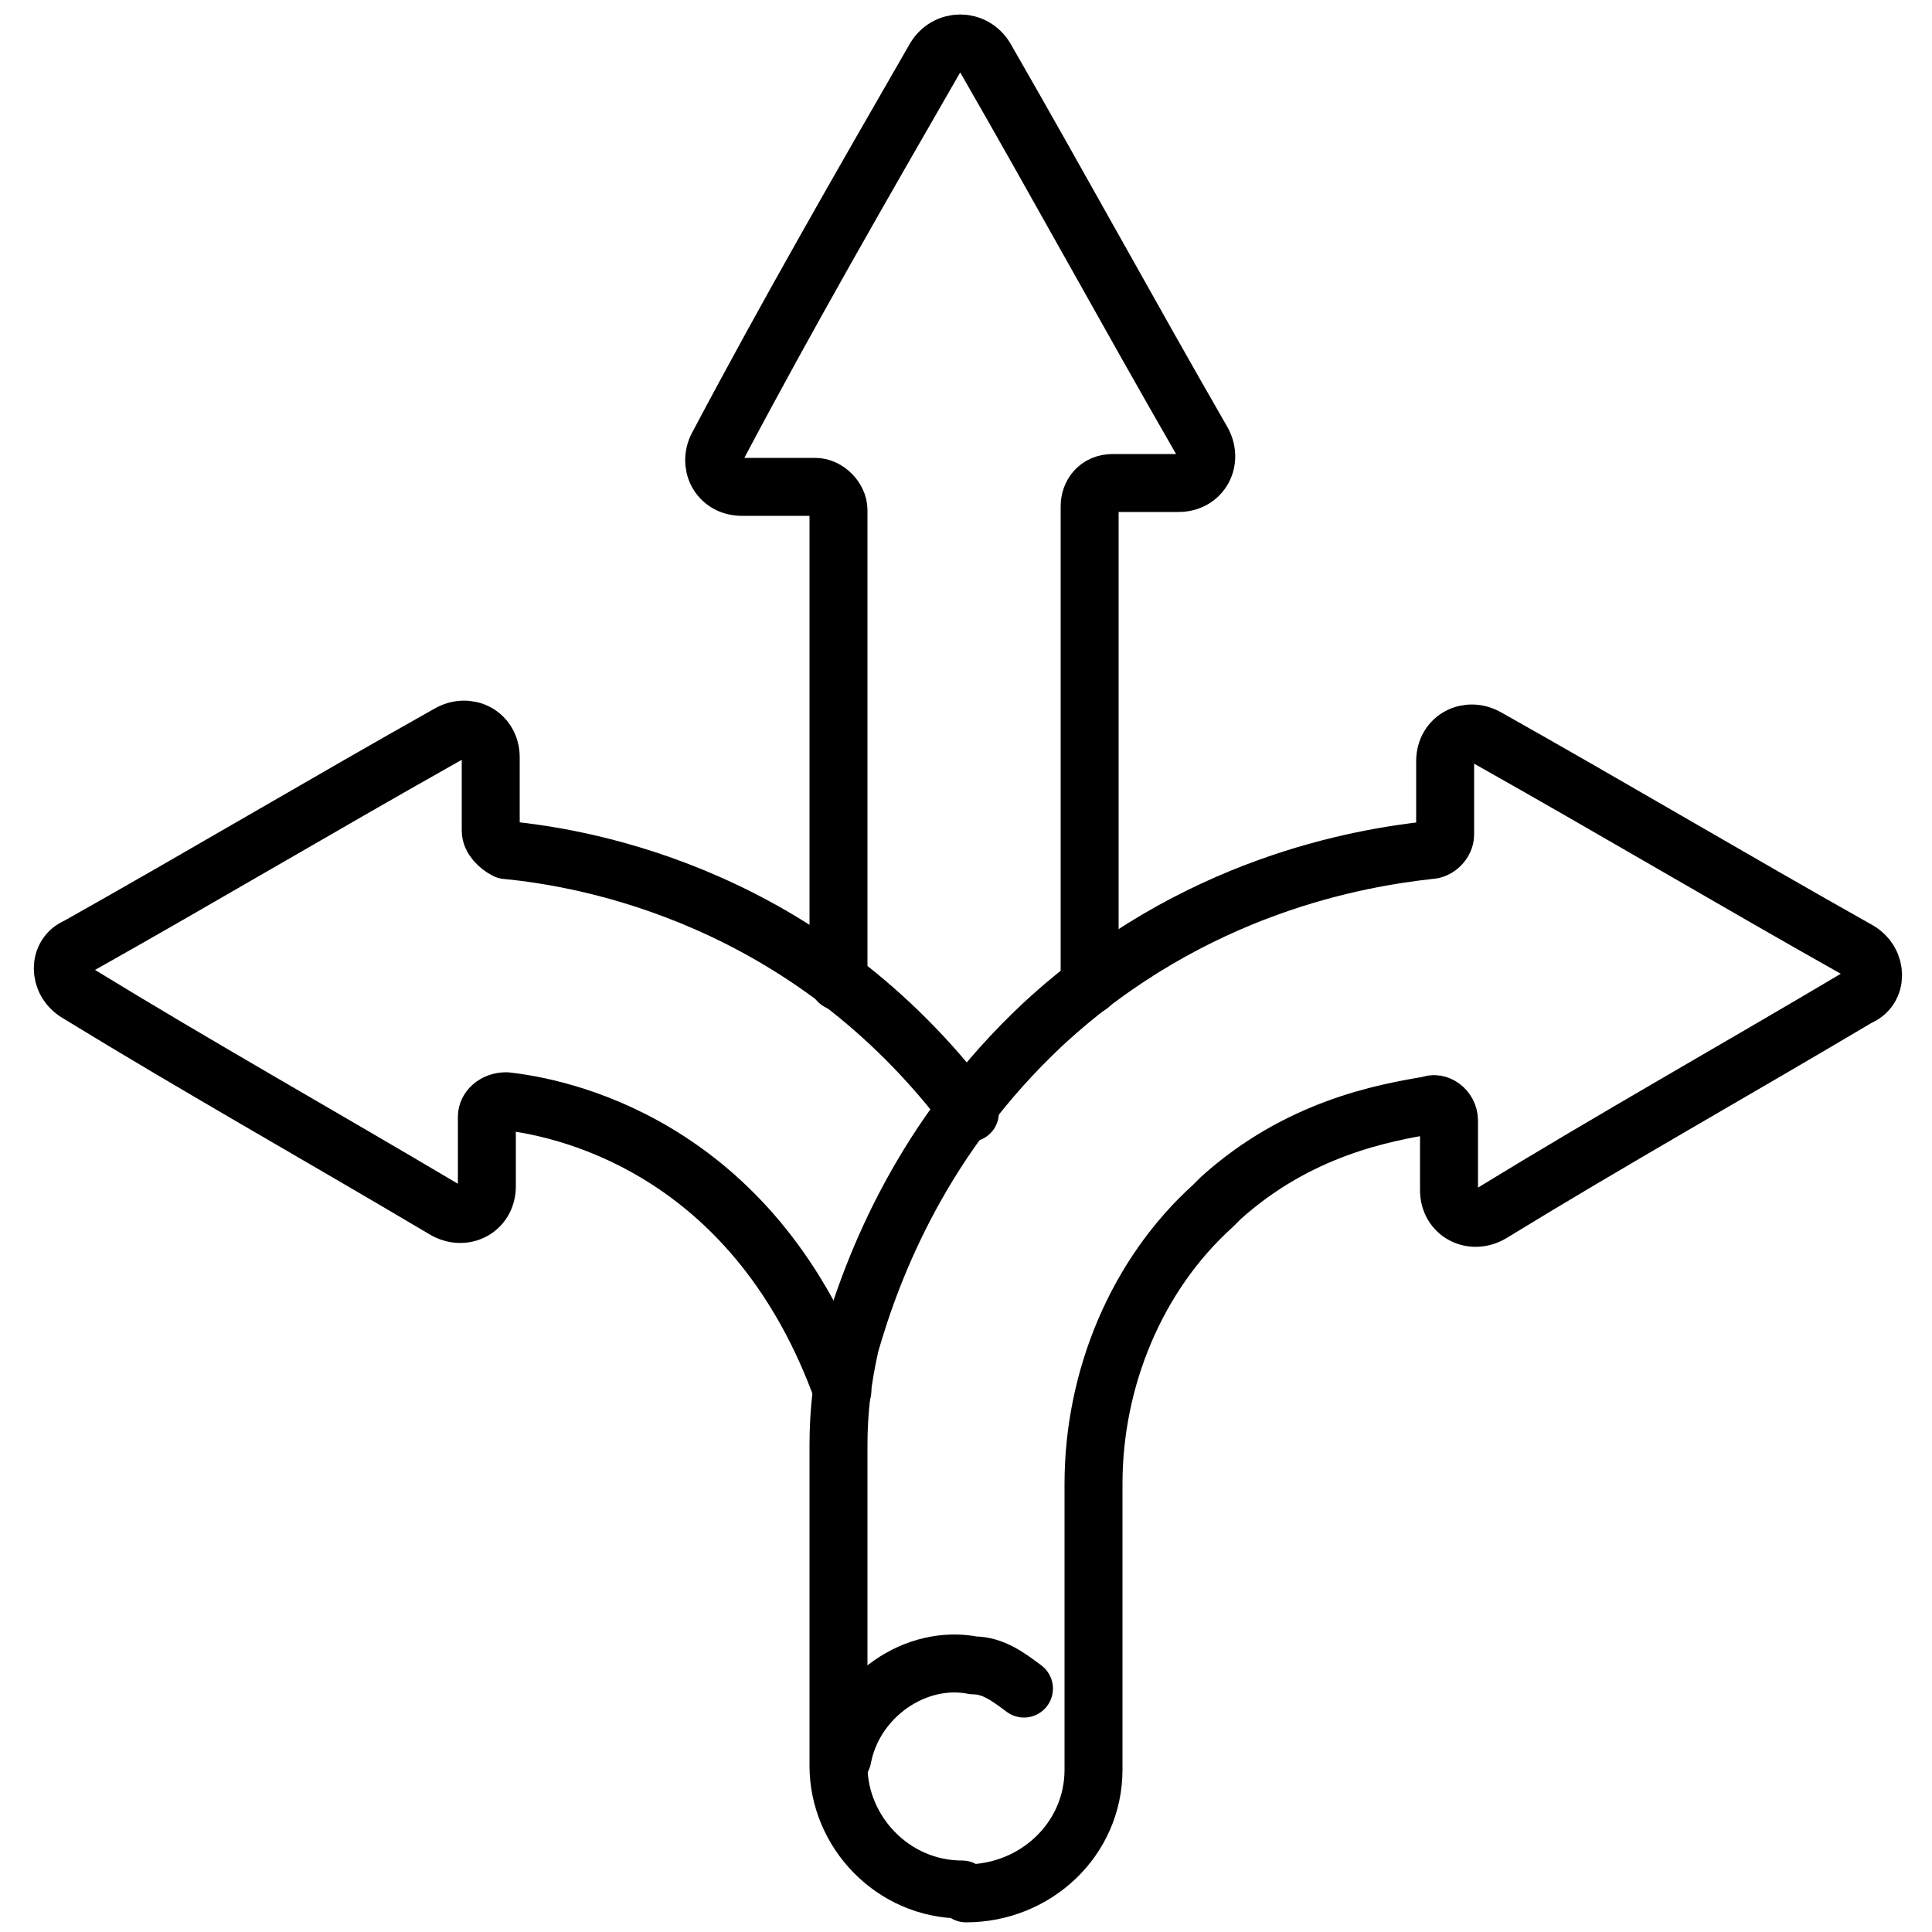
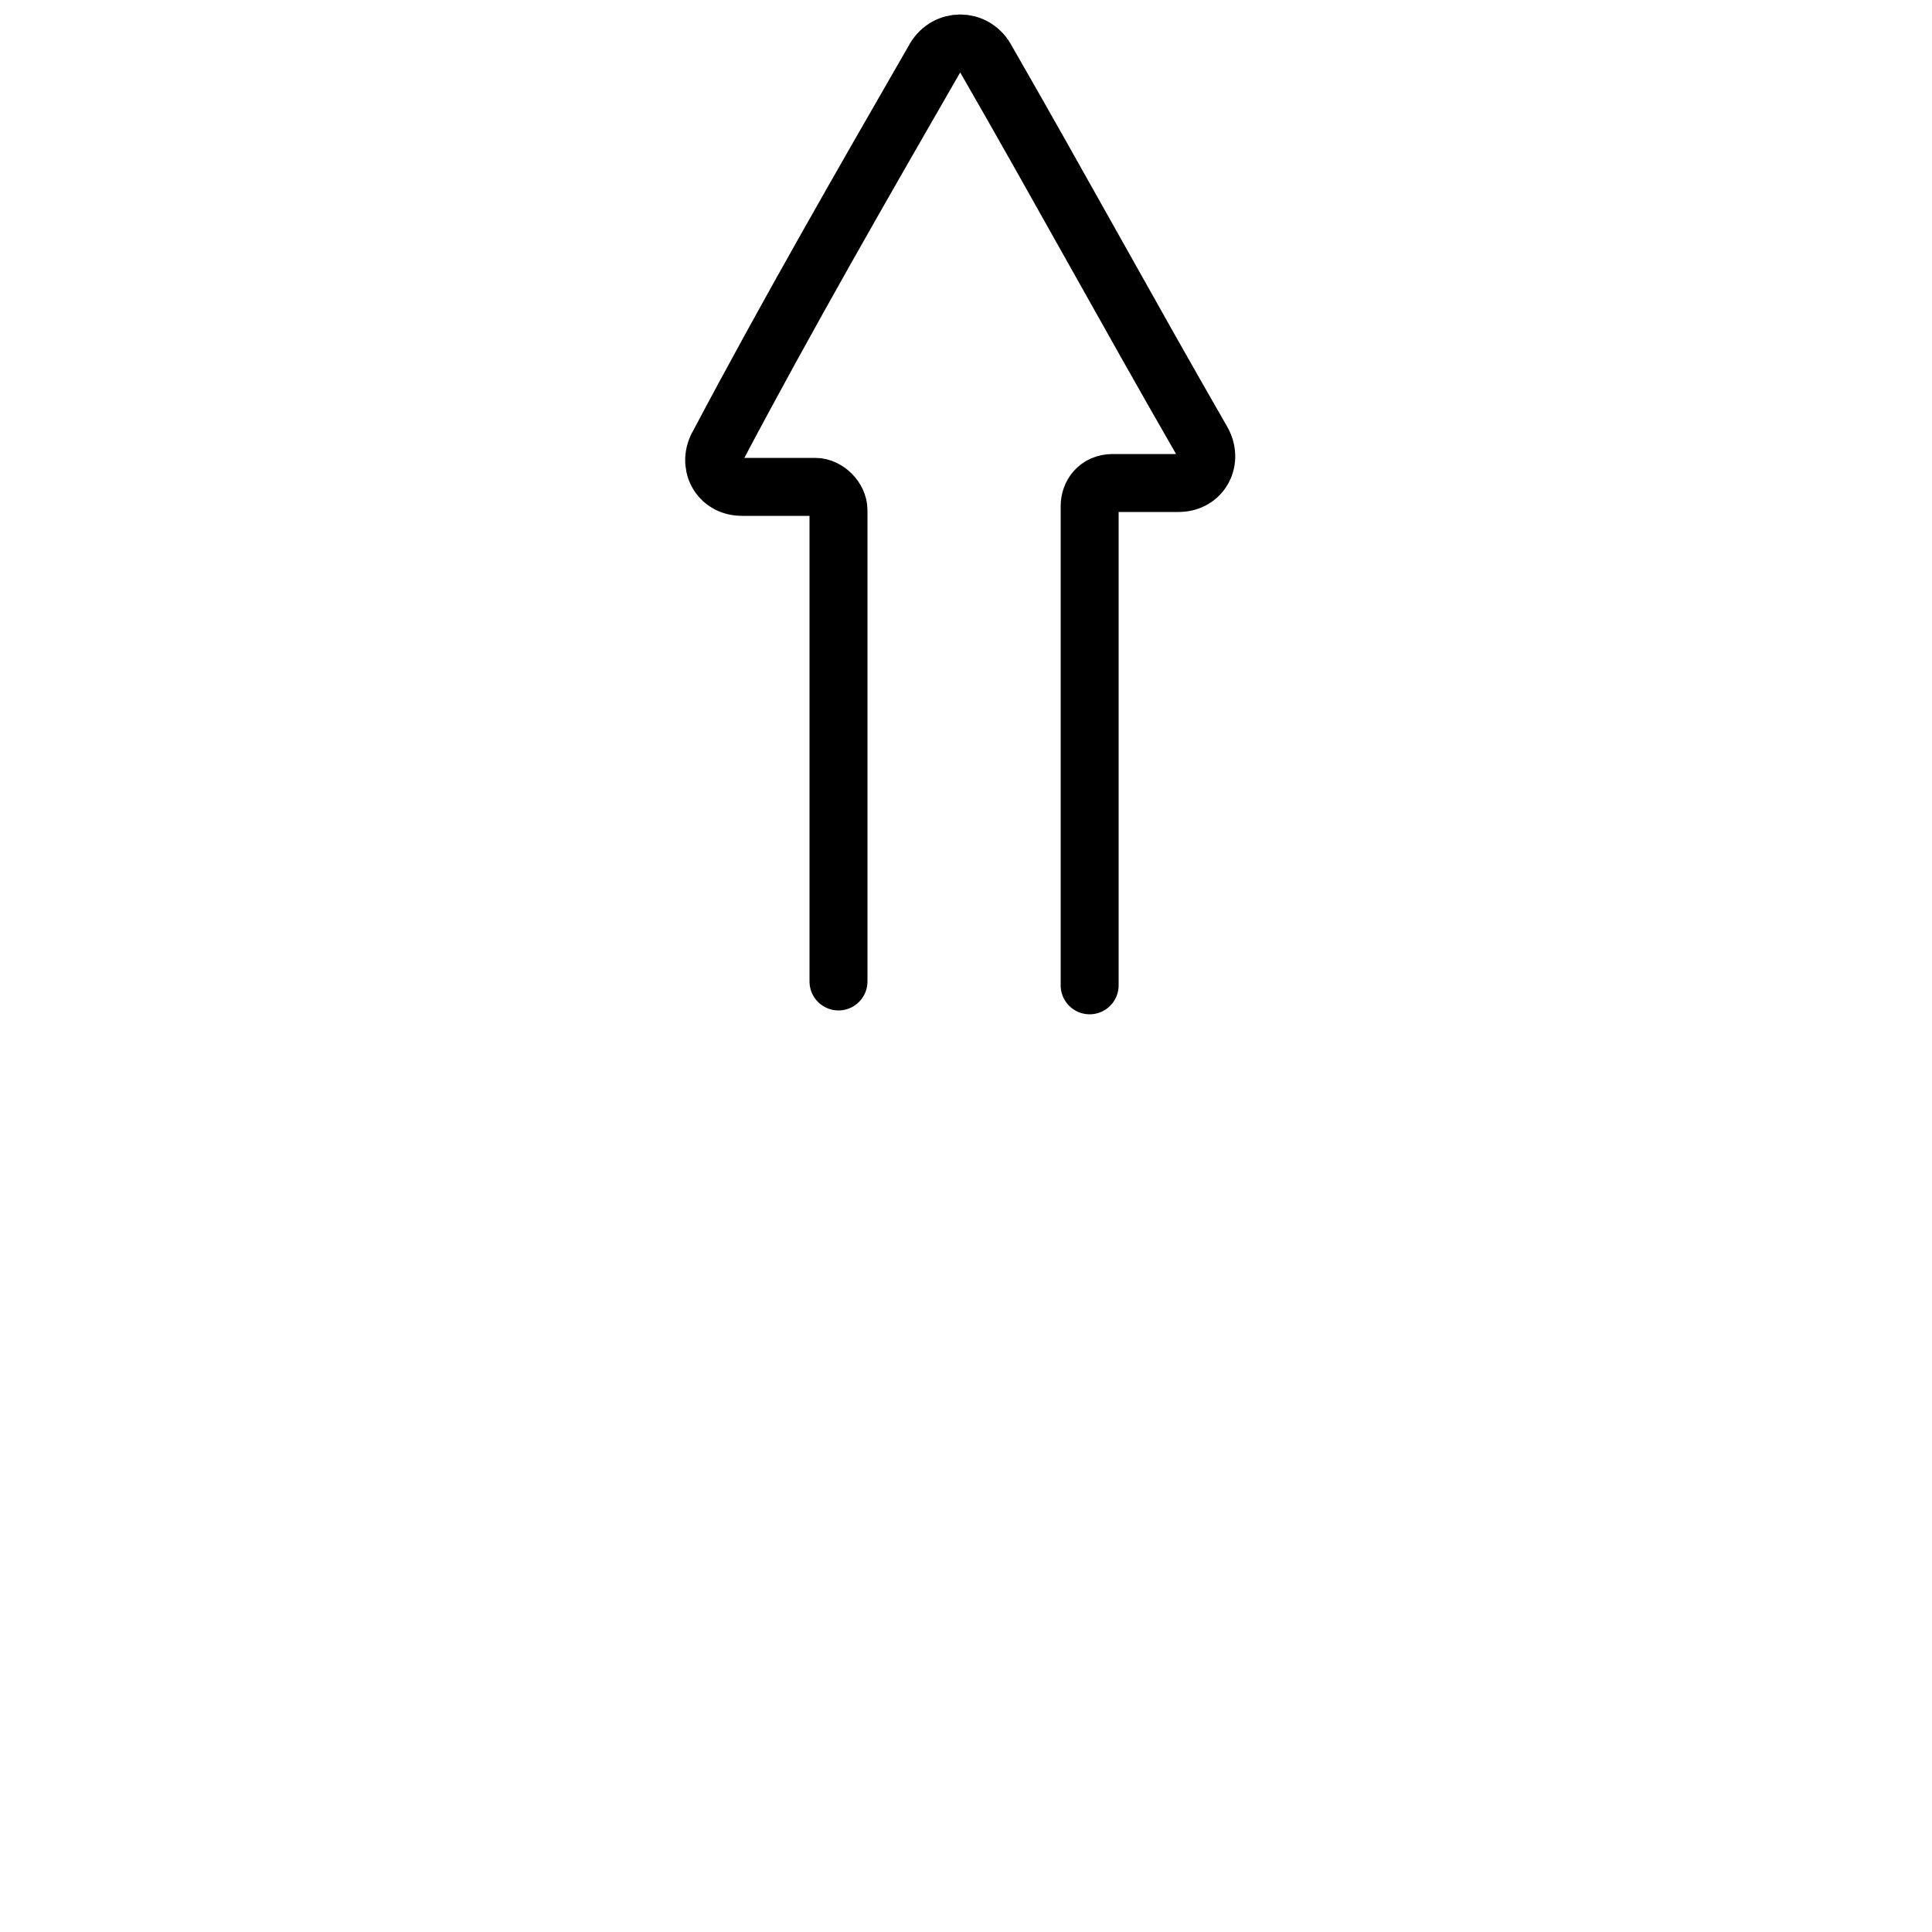
<svg xmlns="http://www.w3.org/2000/svg" id="Laag_1" version="1.1" viewBox="0 0 50 50">
  <defs>
    <style>
      .st0 {
        fill: none;
        stroke: #000;
        stroke-linecap: round;
        stroke-linejoin: round;
        stroke-width: 1.5px;
      }
    </style>
  </defs>
-   <path class="st0" d="M24.9,48.9h0c-1.8,0-3.2-1.5-3.2-3.2v-8.3c0-.9.1-1.7.3-2.6.6-2.1,1.9-5.4,5-8.3,3.9-3.6,8.2-4.3,10-4.5.2,0,.4-.2.4-.4v-1.9c0-.6.6-.9,1.1-.6,3.2,1.8,6.4,3.7,9.6,5.5.5.3.5,1,0,1.2-3.2,1.9-6.4,3.7-9.5,5.6-.5.3-1.1,0-1.1-.6v-1.8c0-.3-.3-.5-.5-.4-1.2.2-3.4.6-5.4,2.4,0,0-.1.1-.2.2-2,1.8-3.1,4.5-3.1,7.2v7.4c0,1.8-1.5,3.2-3.3,3.2Z" />
  <path class="st0" d="M28.2,25.5v-12.4c0-.3.2-.6.6-.6.6,0,1.1,0,1.7,0,.6,0,.9-.6.6-1.1-1.9-3.3-3.7-6.6-5.6-9.9-.3-.5-1-.5-1.3,0-1.9,3.3-3.8,6.6-5.6,10-.3.5,0,1.1.6,1.1.6,0,1.2,0,1.9,0,.3,0,.6.3.6.6,0,2.7,0,5.4,0,8.1v4.1" />
-   <path class="st0" d="M21.8,36c-2.2-6.1-6.9-7.3-8.7-7.5-.3,0-.5.2-.5.4v1.8c0,.6-.6.9-1.1.6-3.2-1.9-6.4-3.7-9.5-5.6-.5-.3-.5-1,0-1.2,3.2-1.8,6.4-3.7,9.6-5.5.5-.3,1.1,0,1.1.6v1.9c0,.2.2.4.4.5,2.1.2,7.8,1.2,12,6.8" />
-   <path class="st0" d="M26.5,43.7c-.4-.3-.8-.6-1.3-.6-1.5-.3-3.1.8-3.4,2.4" />
</svg>